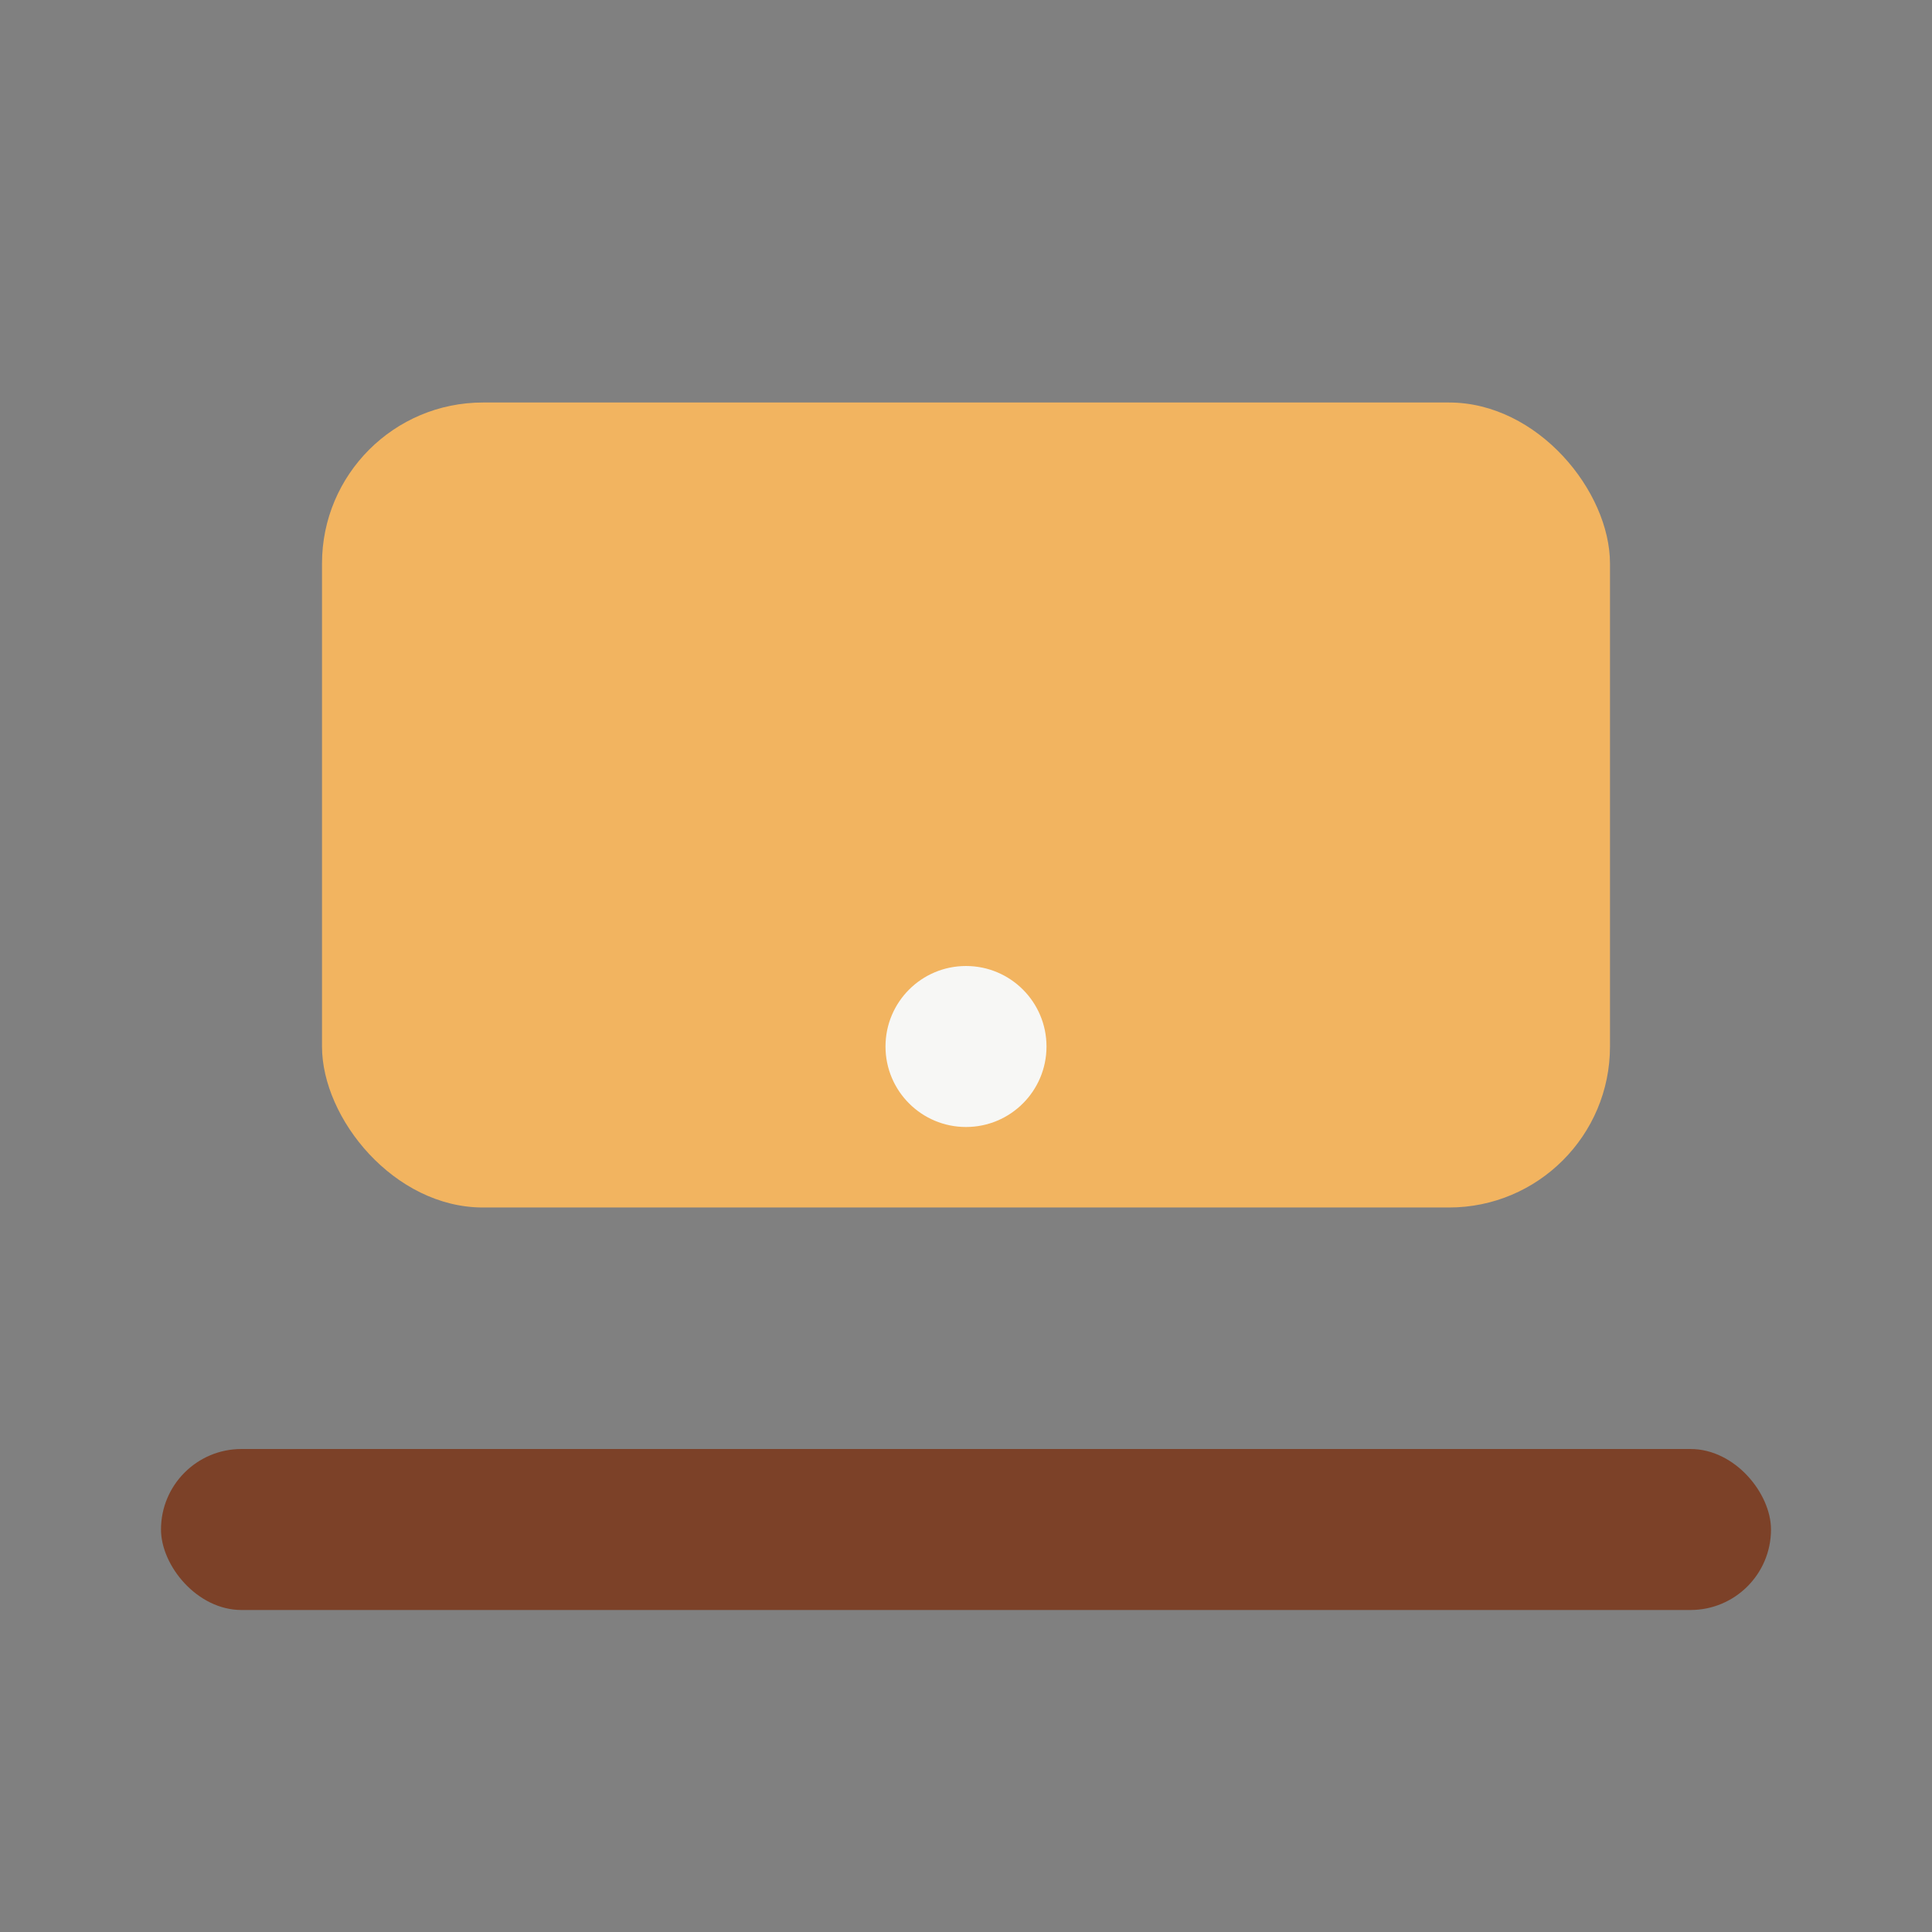
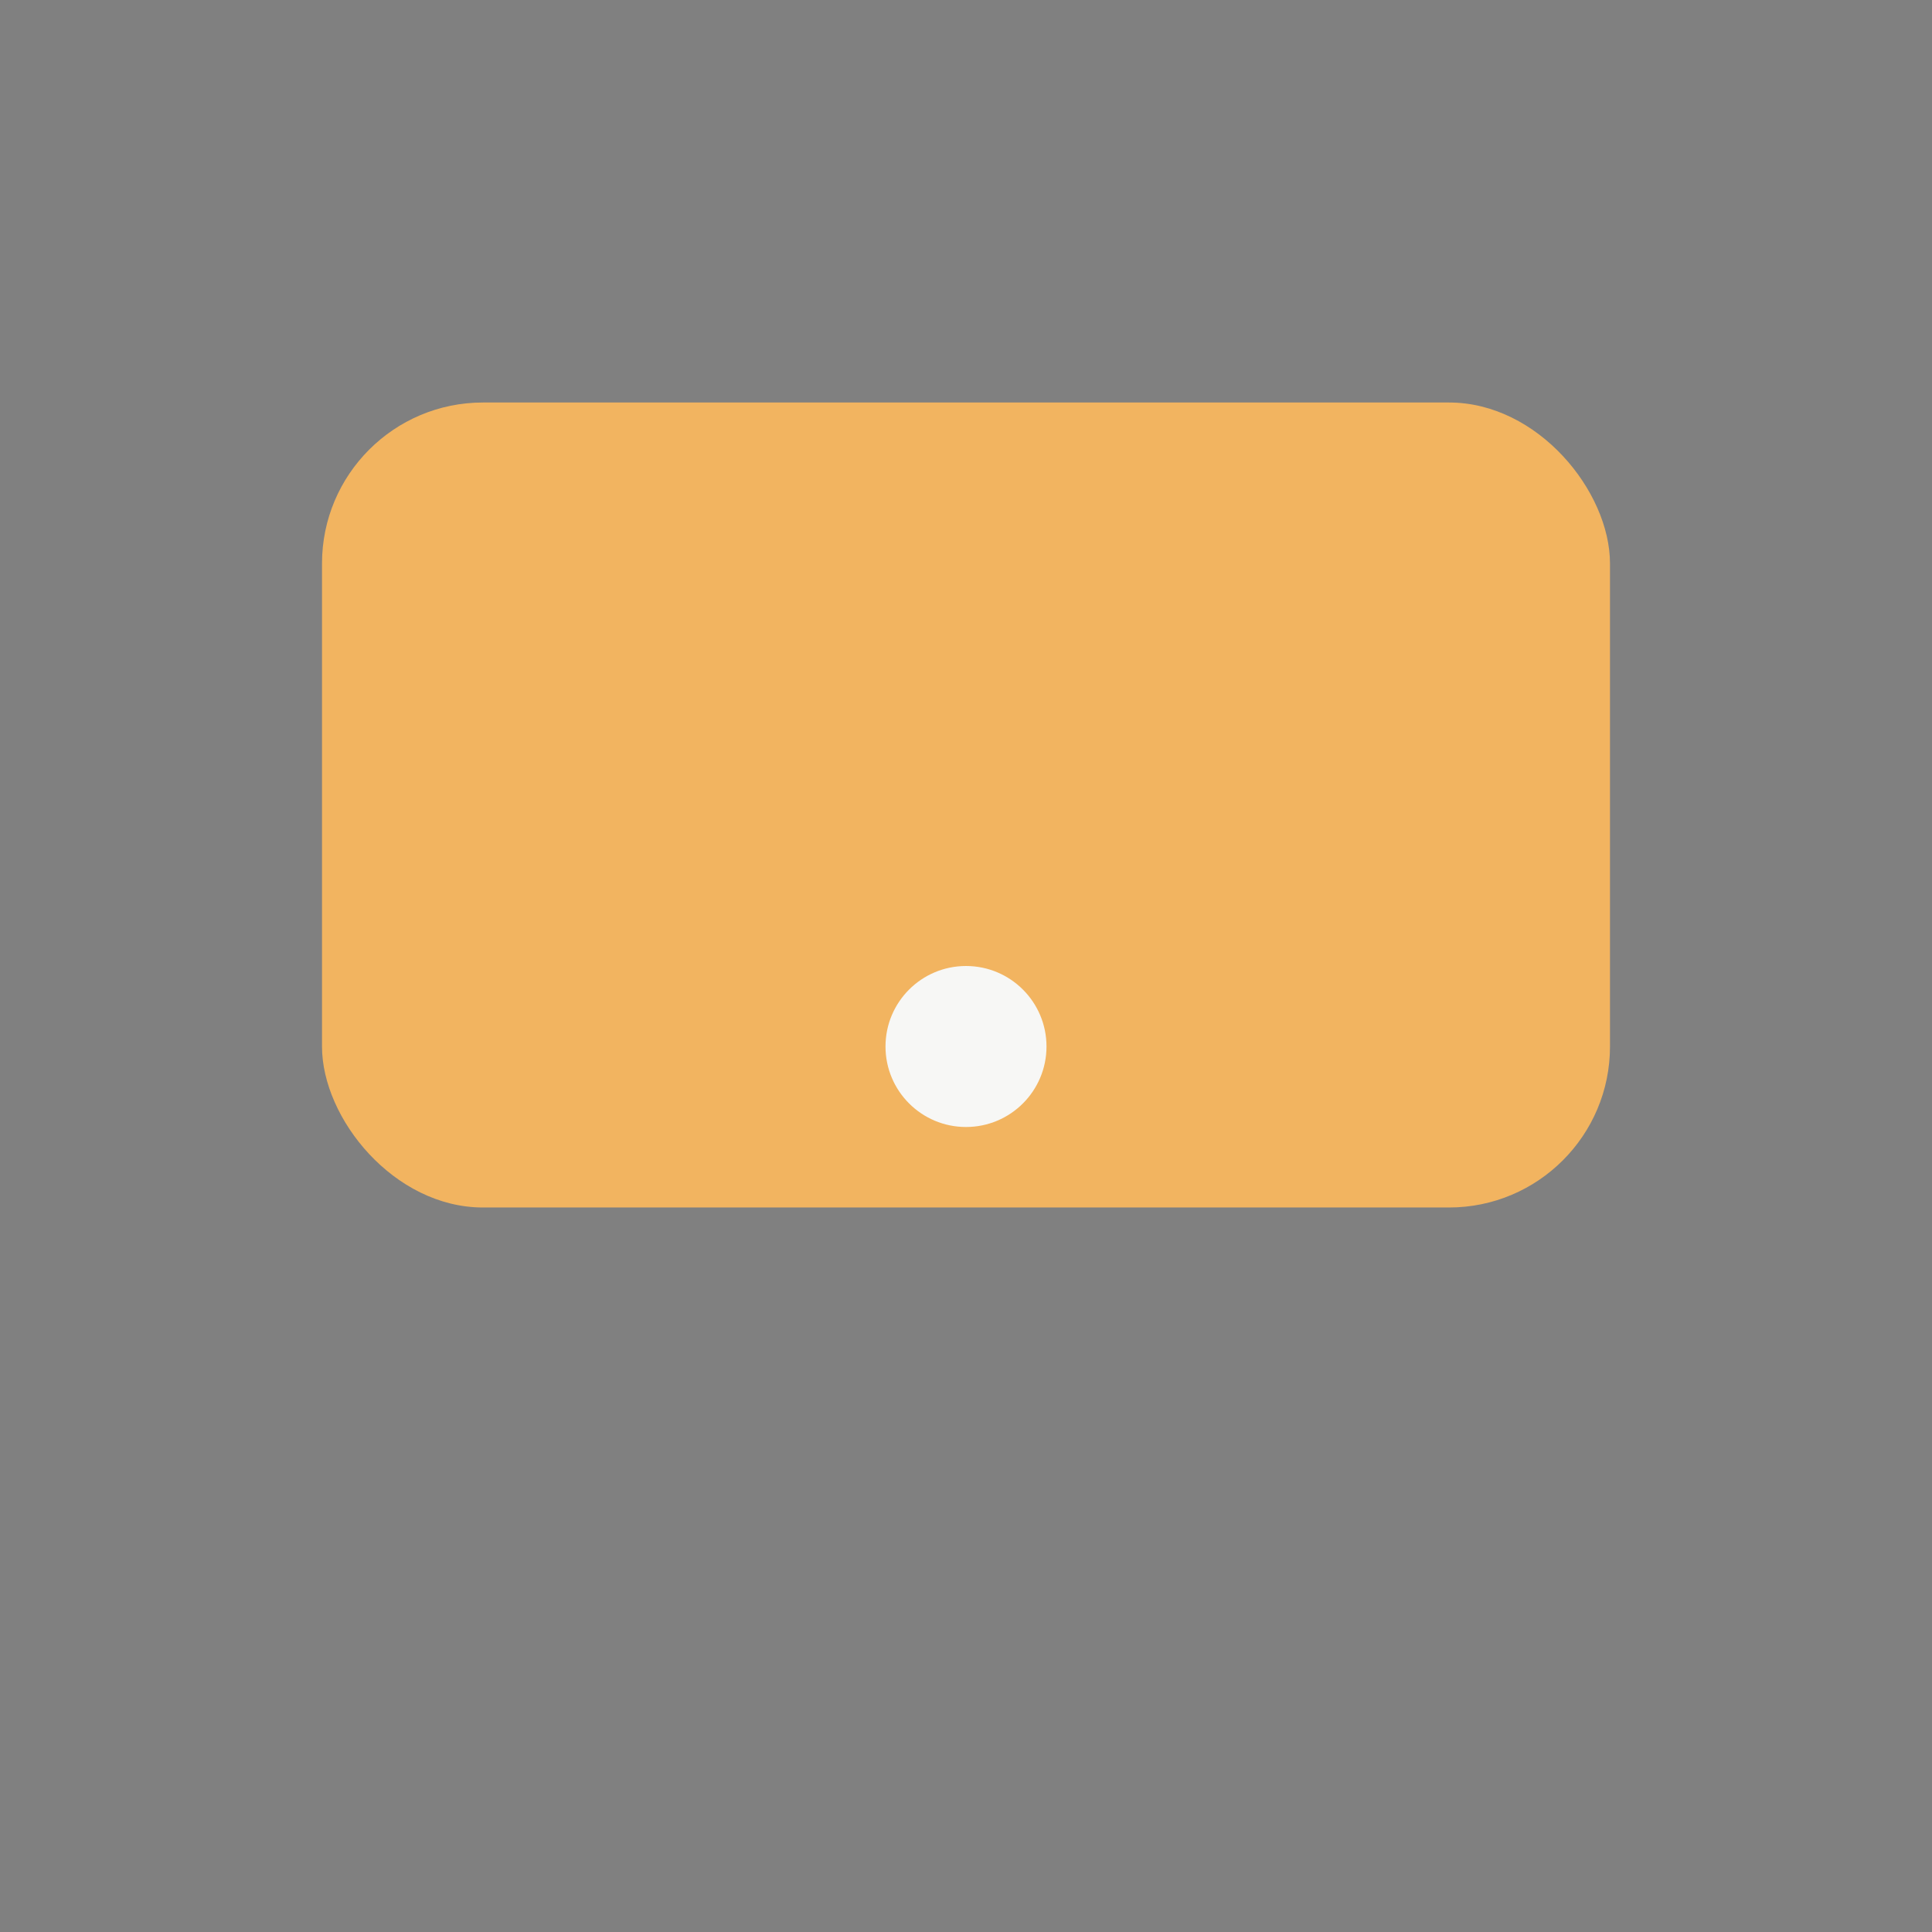
<svg xmlns="http://www.w3.org/2000/svg" width="24" height="24" viewBox="0 0 24 24">
  <rect x="0" y="0" width="24" height="24" fill="#808080" stroke="none" />
  <rect x="4" y="5" width="16" height="10" rx="2" fill="#F2B460" />
-   <rect x="2" y="18" width="20" height="2" rx="1" fill="#7C4128" />
  <circle cx="12" cy="13" r="1" fill="#F7F7F5" />
</svg>